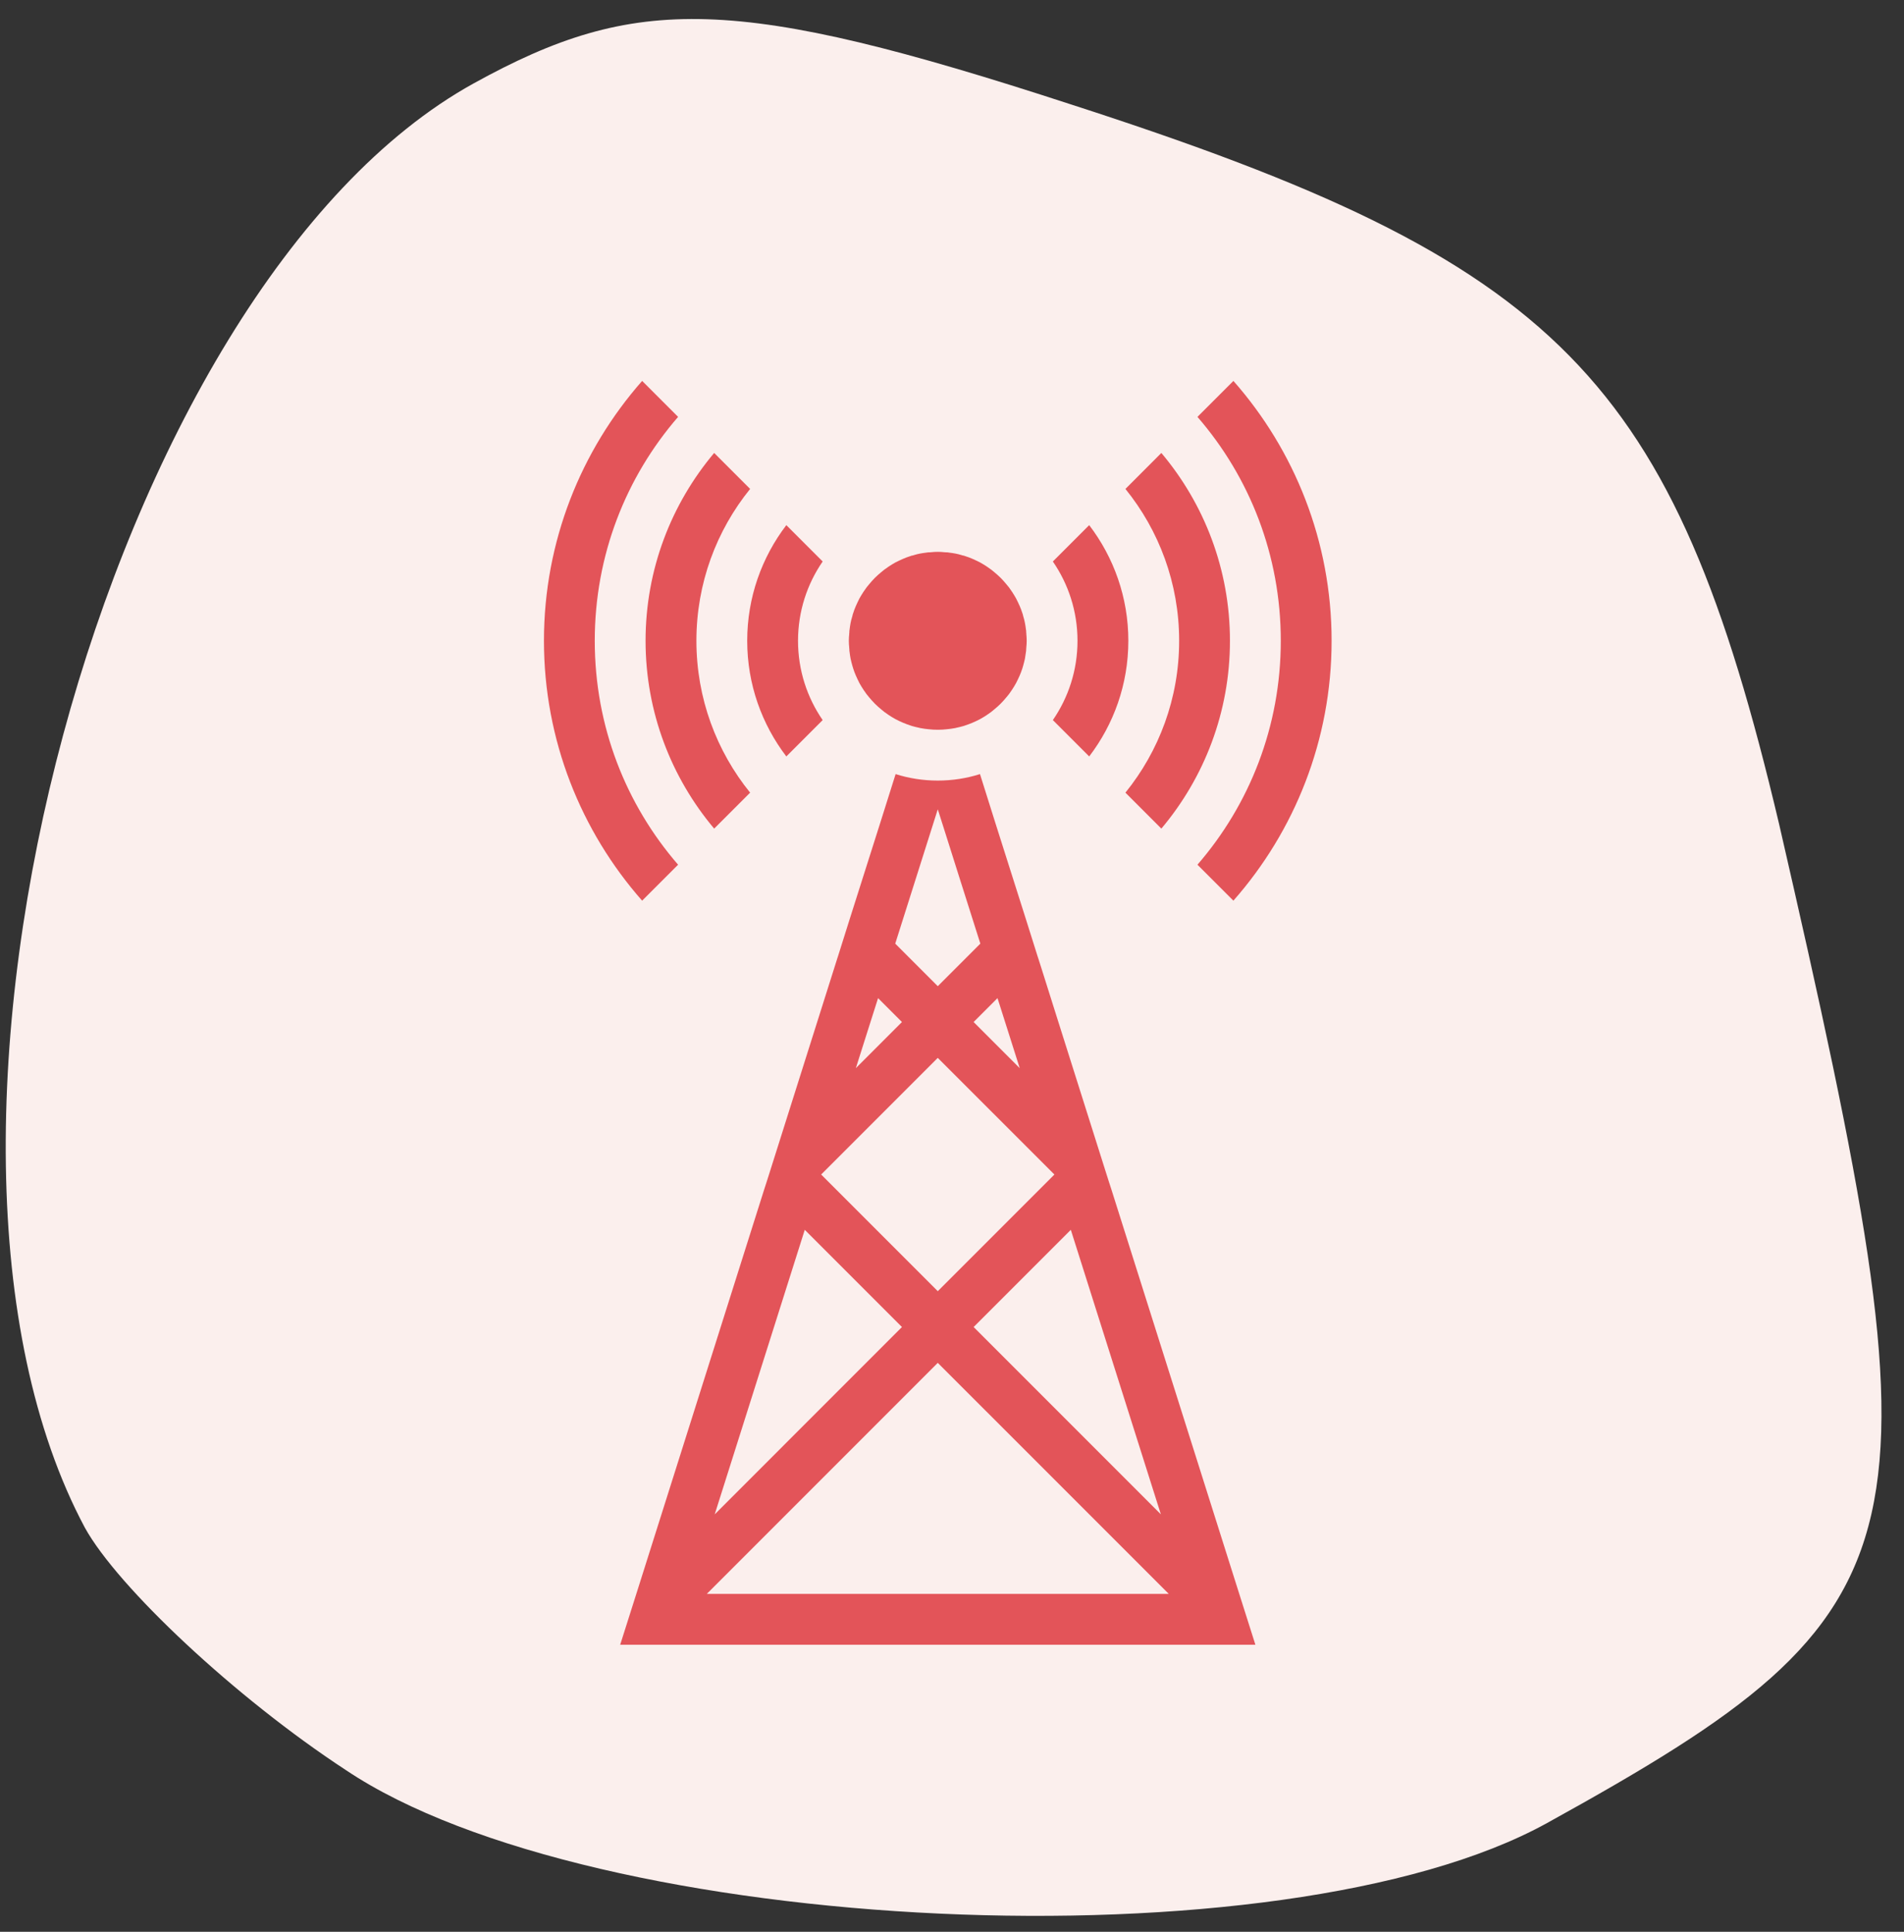
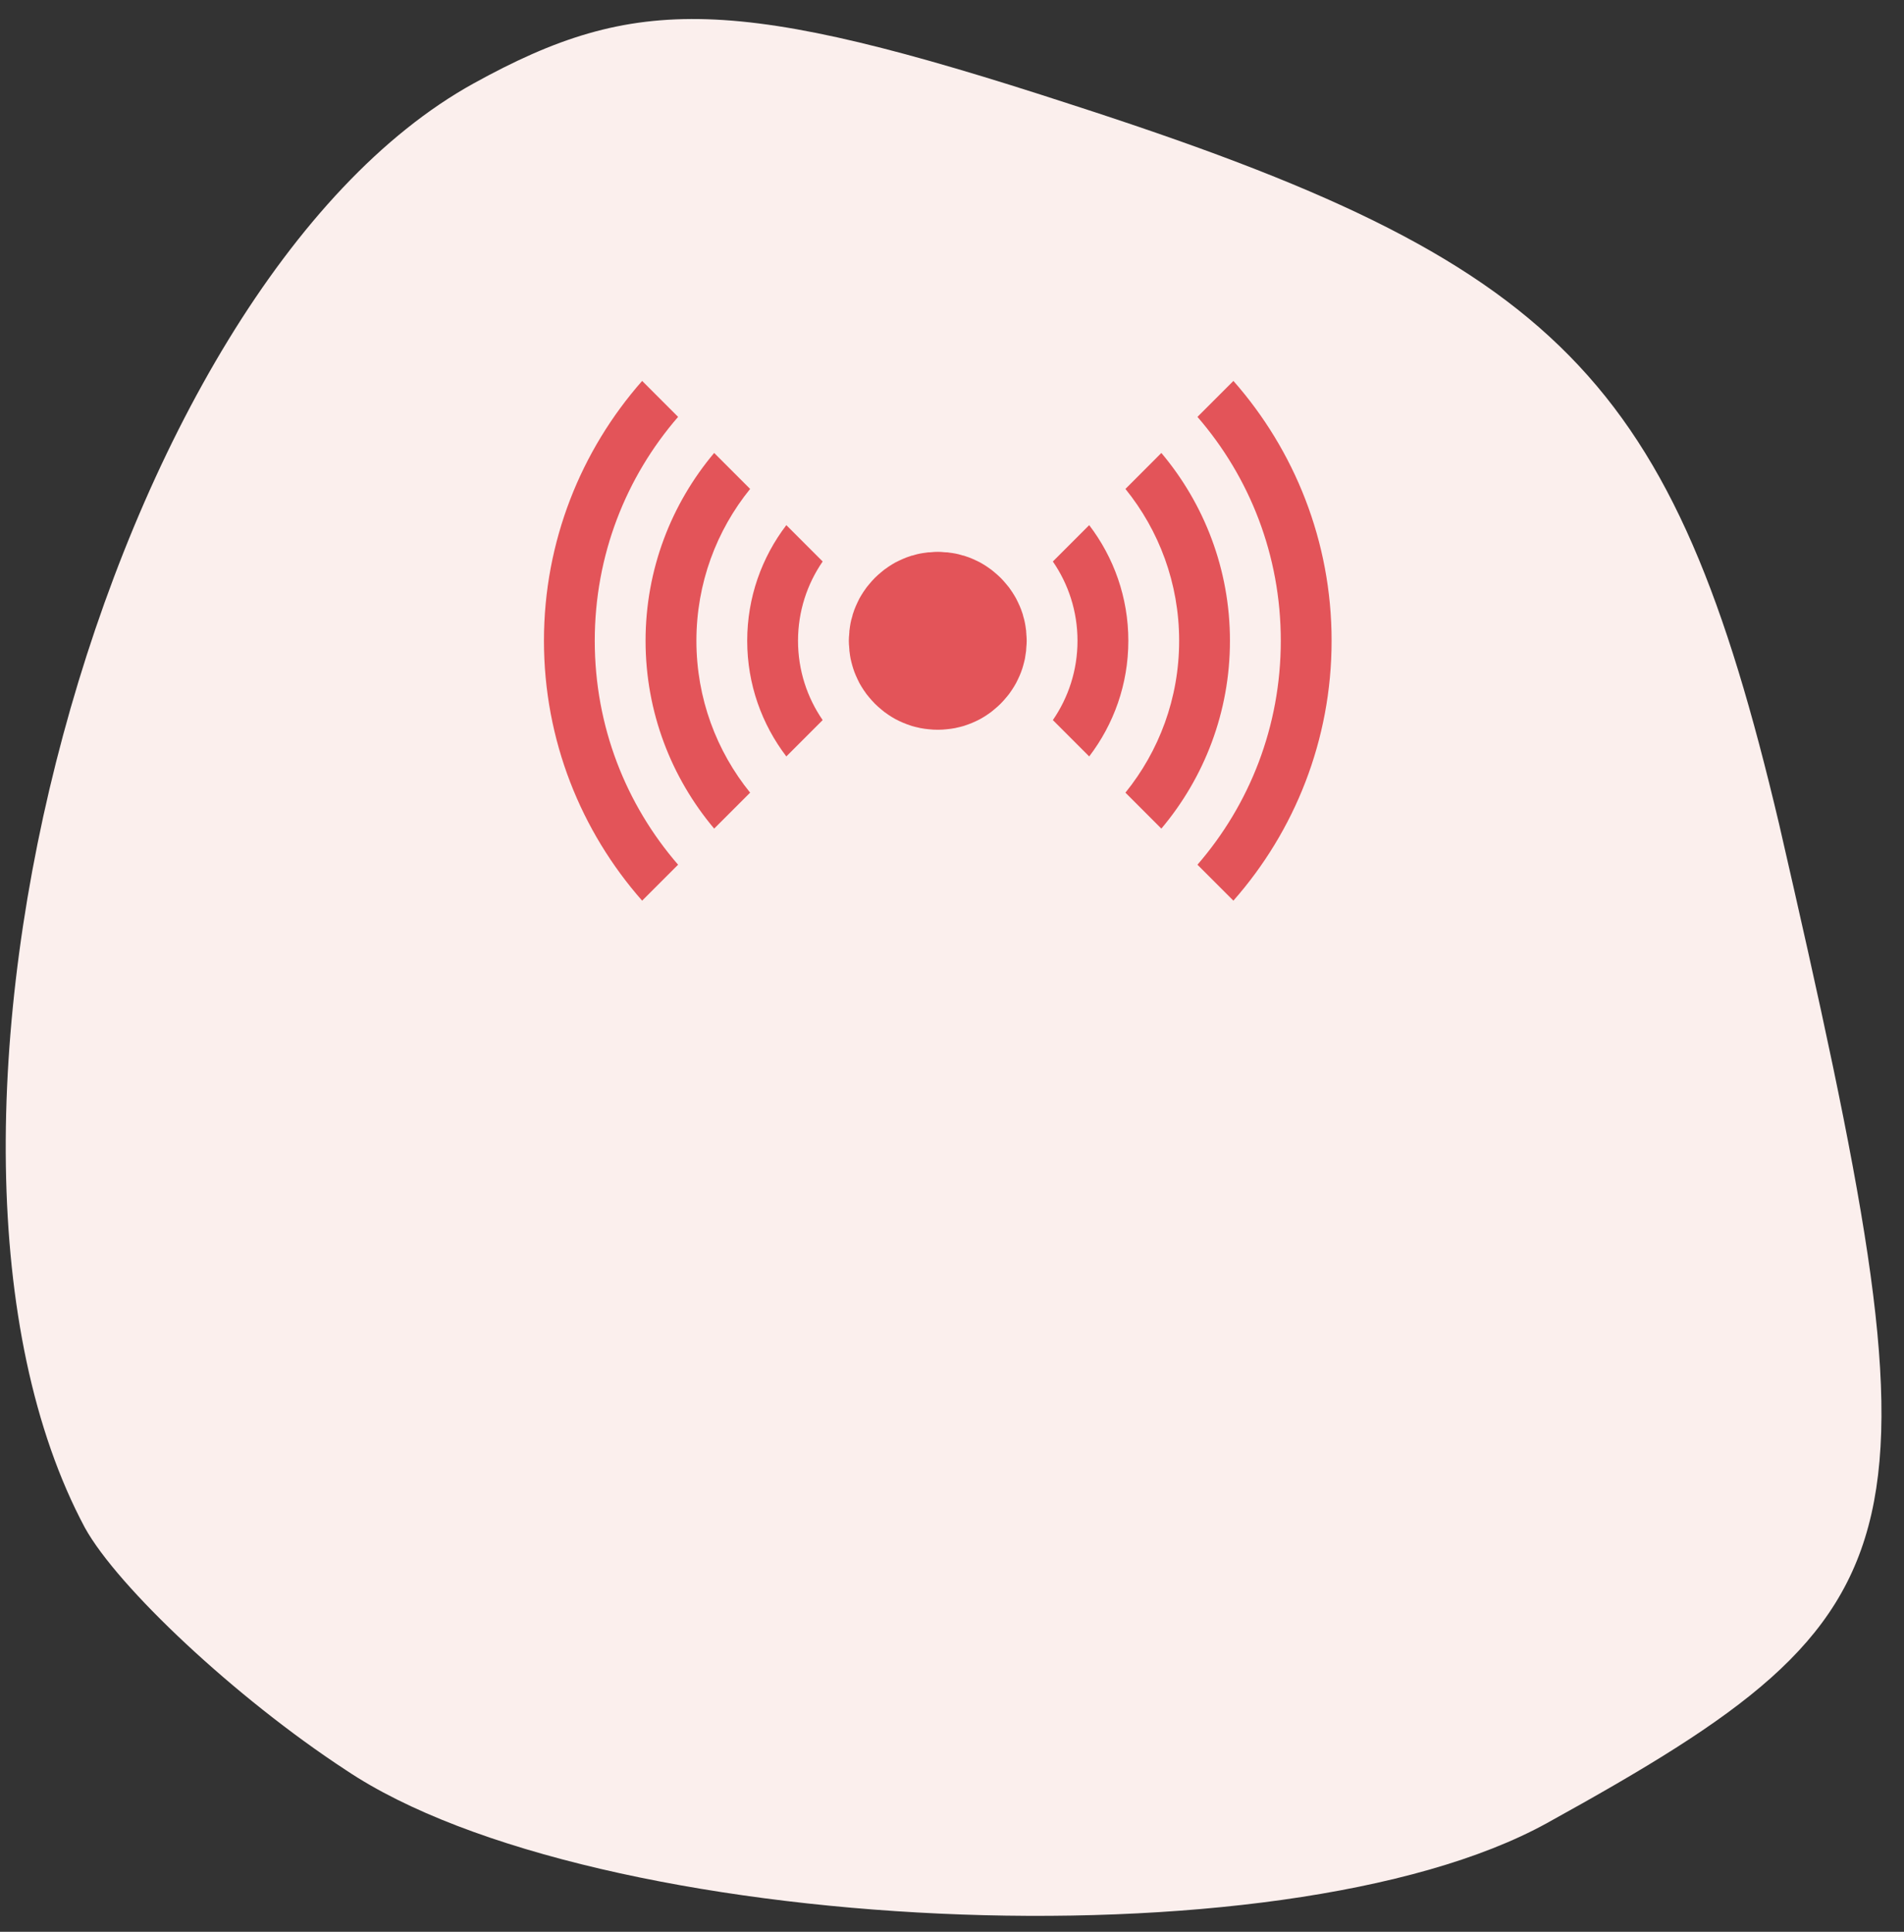
<svg xmlns="http://www.w3.org/2000/svg" width="70" height="71" viewBox="0 0 70 71" fill="none">
  <rect x="0" y="0" width="70" height="71" fill="#333333" stroke="none" />
  <path d="M12.711 65.054C21.785 71.147 47.129 72.387 56.876 67.004C71.197 59.096 71.516 56.854 65.405 30.274C61.515 13.83 57.391 9.652 39.387 3.842C27.04 -0.185 23.381 -0.23 17.414 3.065C3.888 10.534 -4.549 41.791 3.12 56.148C4.322 58.325 8.645 62.393 12.711 65.054Z" fill="#FBEFED" />
-   <path d="M45.542 58.521L40.858 43.71L40.764 43.42L40.638 43.023L40.353 42.122L38.845 37.353L38.285 35.578L38.163 35.195L38.153 35.167L37.719 33.789L37.154 32.01L36.589 30.23L36.029 28.451C35.542 28.605 35.019 28.689 34.477 28.689C33.936 28.689 33.413 28.605 32.927 28.451L32.366 30.23L31.236 33.789L30.802 35.167L30.792 35.195L30.671 35.578L30.11 37.353L28.602 42.122L28.317 43.024L28.191 43.421L28.097 43.711L23.413 58.521L22.801 60.45H46.154L45.542 58.521ZM39.368 45.2L42.679 55.658L35.795 48.773L39.368 45.2ZM36.673 36.685L37.028 37.802L37.49 39.259L35.795 37.563L36.673 36.685ZM33.067 34.196L33.641 32.384L34.221 30.553L34.477 29.745L34.734 30.553L35.313 32.384L35.888 34.196L36.042 34.682L34.566 36.158L34.477 36.246L32.913 34.682L33.067 34.196ZM31.927 37.802L32.282 36.685L33.16 37.563L32.791 37.932L31.465 39.259L31.927 37.802ZM30.246 43.112L34.477 38.881L38.765 43.168L34.477 47.456L30.218 43.196L30.19 43.168L30.246 43.112ZM29.587 45.2L33.16 48.773L26.276 55.658L29.587 45.2ZM25.986 58.581L34.477 50.09L42.969 58.581H25.986Z" fill="#E35459" />
  <path d="M40.044 19.301L38.708 20.637C39.278 21.464 39.614 22.468 39.614 23.551C39.614 24.635 39.278 25.639 38.708 26.466L40.044 27.802C40.946 26.62 41.483 25.149 41.483 23.551C41.483 21.954 40.946 20.483 40.044 19.301ZM30.245 20.637L28.909 19.301C28.008 20.483 27.471 21.954 27.471 23.551C27.471 25.149 28.008 26.62 28.909 27.802L30.245 26.466C29.675 25.639 29.339 24.635 29.339 23.551C29.339 22.468 29.675 21.464 30.245 20.637Z" fill="#E35459" />
  <path d="M27.578 17.97L26.256 16.648C24.683 18.516 23.734 20.926 23.734 23.551C23.734 26.176 24.683 28.586 26.256 30.454L27.578 29.133C26.345 27.61 25.603 25.667 25.603 23.551C25.603 21.435 26.345 19.492 27.578 17.97ZM42.697 16.648L41.376 17.97C42.609 19.492 43.351 21.435 43.351 23.551C43.351 25.667 42.609 27.61 41.376 29.133L42.697 30.454C44.271 28.586 45.219 26.176 45.219 23.551C45.219 20.926 44.271 18.516 42.697 16.648Z" fill="#E35459" />
  <path d="M24.93 15.322L23.608 14C21.362 16.55 19.998 19.899 19.998 23.551C19.998 27.204 21.362 30.553 23.608 33.103L24.93 31.781C23.015 29.572 21.866 26.699 21.866 23.551C21.866 20.403 23.015 17.531 24.93 15.322ZM45.346 14L44.024 15.322C45.939 17.531 47.088 20.403 47.088 23.551C47.088 26.699 45.939 29.572 44.024 31.781L45.345 33.103C47.593 30.553 48.956 27.204 48.956 23.551C48.956 19.899 47.593 16.55 45.346 14Z" fill="#E35459" />
  <path d="M37.746 23.551C37.746 23.631 37.741 23.715 37.732 23.794C37.732 23.813 37.732 23.831 37.727 23.85V23.873C37.727 23.878 37.727 23.878 37.727 23.883C37.727 23.911 37.723 23.939 37.718 23.967C37.708 24.051 37.694 24.13 37.681 24.21C37.662 24.299 37.638 24.387 37.615 24.471C37.605 24.504 37.596 24.532 37.587 24.565C37.558 24.654 37.526 24.742 37.489 24.826C37.447 24.924 37.4 25.018 37.353 25.111C37.306 25.191 37.26 25.275 37.208 25.349C37.203 25.354 37.199 25.363 37.194 25.368C37.189 25.378 37.185 25.387 37.176 25.396C37.124 25.476 37.064 25.555 36.998 25.63C36.932 25.709 36.863 25.788 36.788 25.863C36.713 25.938 36.634 26.008 36.554 26.073C36.48 26.139 36.4 26.2 36.321 26.251C36.311 26.26 36.302 26.265 36.292 26.27C36.288 26.274 36.279 26.279 36.274 26.284C36.2 26.335 36.115 26.382 36.036 26.428C35.853 26.526 35.662 26.606 35.462 26.671C35.447 26.676 35.433 26.681 35.419 26.685C35.34 26.709 35.256 26.727 35.172 26.746C35.162 26.746 35.158 26.751 35.149 26.751C35.135 26.755 35.125 26.76 35.111 26.76C35.013 26.779 34.915 26.793 34.812 26.802C34.705 26.816 34.589 26.821 34.477 26.821C34.364 26.821 34.248 26.816 34.14 26.802C34.038 26.793 33.939 26.779 33.841 26.76C33.827 26.76 33.818 26.755 33.804 26.751C33.795 26.751 33.79 26.746 33.781 26.746C33.697 26.727 33.612 26.709 33.533 26.685C33.519 26.681 33.505 26.676 33.491 26.671C33.29 26.606 33.099 26.526 32.916 26.428C32.837 26.382 32.753 26.335 32.678 26.284C32.674 26.279 32.664 26.274 32.66 26.27C32.65 26.265 32.641 26.26 32.632 26.251C32.552 26.2 32.473 26.139 32.398 26.073C32.319 26.008 32.239 25.938 32.164 25.863C32.09 25.788 32.02 25.709 31.954 25.63C31.889 25.555 31.828 25.476 31.777 25.396C31.767 25.387 31.763 25.378 31.758 25.368C31.753 25.363 31.749 25.354 31.744 25.349C31.693 25.275 31.646 25.191 31.599 25.111C31.553 25.018 31.506 24.924 31.464 24.826C31.427 24.742 31.394 24.654 31.366 24.565C31.357 24.532 31.347 24.504 31.338 24.471C31.314 24.387 31.291 24.299 31.272 24.21C31.258 24.13 31.244 24.051 31.235 23.967C31.23 23.939 31.226 23.911 31.226 23.883C31.226 23.878 31.226 23.878 31.226 23.873V23.85C31.221 23.831 31.221 23.813 31.221 23.794C31.212 23.715 31.207 23.631 31.207 23.551C31.207 23.472 31.212 23.388 31.221 23.308C31.221 23.29 31.221 23.271 31.226 23.252V23.229C31.226 23.224 31.226 23.224 31.226 23.22C31.226 23.192 31.23 23.164 31.235 23.136C31.244 23.052 31.258 22.972 31.272 22.893C31.286 22.818 31.305 22.748 31.328 22.673C31.328 22.664 31.333 22.65 31.338 22.64C31.343 22.608 31.352 22.57 31.366 22.538C31.394 22.449 31.427 22.36 31.464 22.276C31.506 22.178 31.553 22.085 31.599 21.991C31.646 21.912 31.693 21.828 31.744 21.753C31.749 21.748 31.753 21.739 31.758 21.734C31.763 21.725 31.767 21.716 31.777 21.706C31.828 21.627 31.889 21.547 31.954 21.473C32.02 21.393 32.09 21.314 32.164 21.239C32.239 21.165 32.319 21.094 32.398 21.029C32.473 20.964 32.552 20.903 32.632 20.852C32.641 20.842 32.65 20.837 32.66 20.833C32.664 20.828 32.674 20.823 32.678 20.819C32.753 20.767 32.837 20.721 32.916 20.674C33.01 20.627 33.103 20.581 33.201 20.539C33.285 20.501 33.374 20.469 33.463 20.441C33.496 20.427 33.533 20.417 33.566 20.413C33.575 20.408 33.589 20.403 33.598 20.403C33.673 20.38 33.743 20.361 33.818 20.347C33.897 20.333 33.977 20.319 34.061 20.31C34.089 20.305 34.117 20.3 34.145 20.3C34.15 20.3 34.15 20.3 34.154 20.3H34.178C34.196 20.296 34.215 20.296 34.234 20.296C34.313 20.286 34.397 20.282 34.477 20.282C34.556 20.282 34.64 20.286 34.719 20.296C34.738 20.296 34.757 20.296 34.775 20.3H34.799C34.803 20.3 34.803 20.3 34.808 20.3C34.836 20.3 34.864 20.305 34.892 20.31C34.976 20.319 35.056 20.333 35.135 20.347C35.21 20.361 35.28 20.38 35.355 20.403C35.364 20.403 35.378 20.408 35.387 20.413C35.419 20.417 35.457 20.427 35.49 20.441C35.579 20.469 35.667 20.501 35.752 20.539C35.85 20.581 35.943 20.627 36.036 20.674C36.116 20.721 36.2 20.767 36.275 20.819C36.28 20.823 36.289 20.828 36.293 20.833C36.303 20.837 36.312 20.842 36.322 20.852C36.401 20.903 36.481 20.964 36.555 21.029C36.635 21.094 36.714 21.165 36.789 21.239C36.864 21.314 36.934 21.393 36.999 21.473C37.065 21.547 37.125 21.627 37.177 21.706C37.186 21.716 37.19 21.725 37.195 21.734C37.2 21.739 37.205 21.748 37.209 21.753C37.26 21.828 37.307 21.912 37.354 21.991C37.401 22.085 37.447 22.178 37.49 22.276C37.527 22.36 37.559 22.449 37.588 22.538C37.602 22.57 37.611 22.608 37.616 22.64C37.621 22.65 37.626 22.664 37.626 22.673C37.649 22.748 37.667 22.818 37.681 22.893C37.695 22.972 37.71 23.052 37.719 23.136C37.724 23.164 37.728 23.192 37.728 23.22C37.728 23.224 37.728 23.224 37.728 23.229V23.252C37.733 23.271 37.733 23.29 37.733 23.308C37.741 23.388 37.746 23.472 37.746 23.551Z" fill="#E35459" />
</svg>